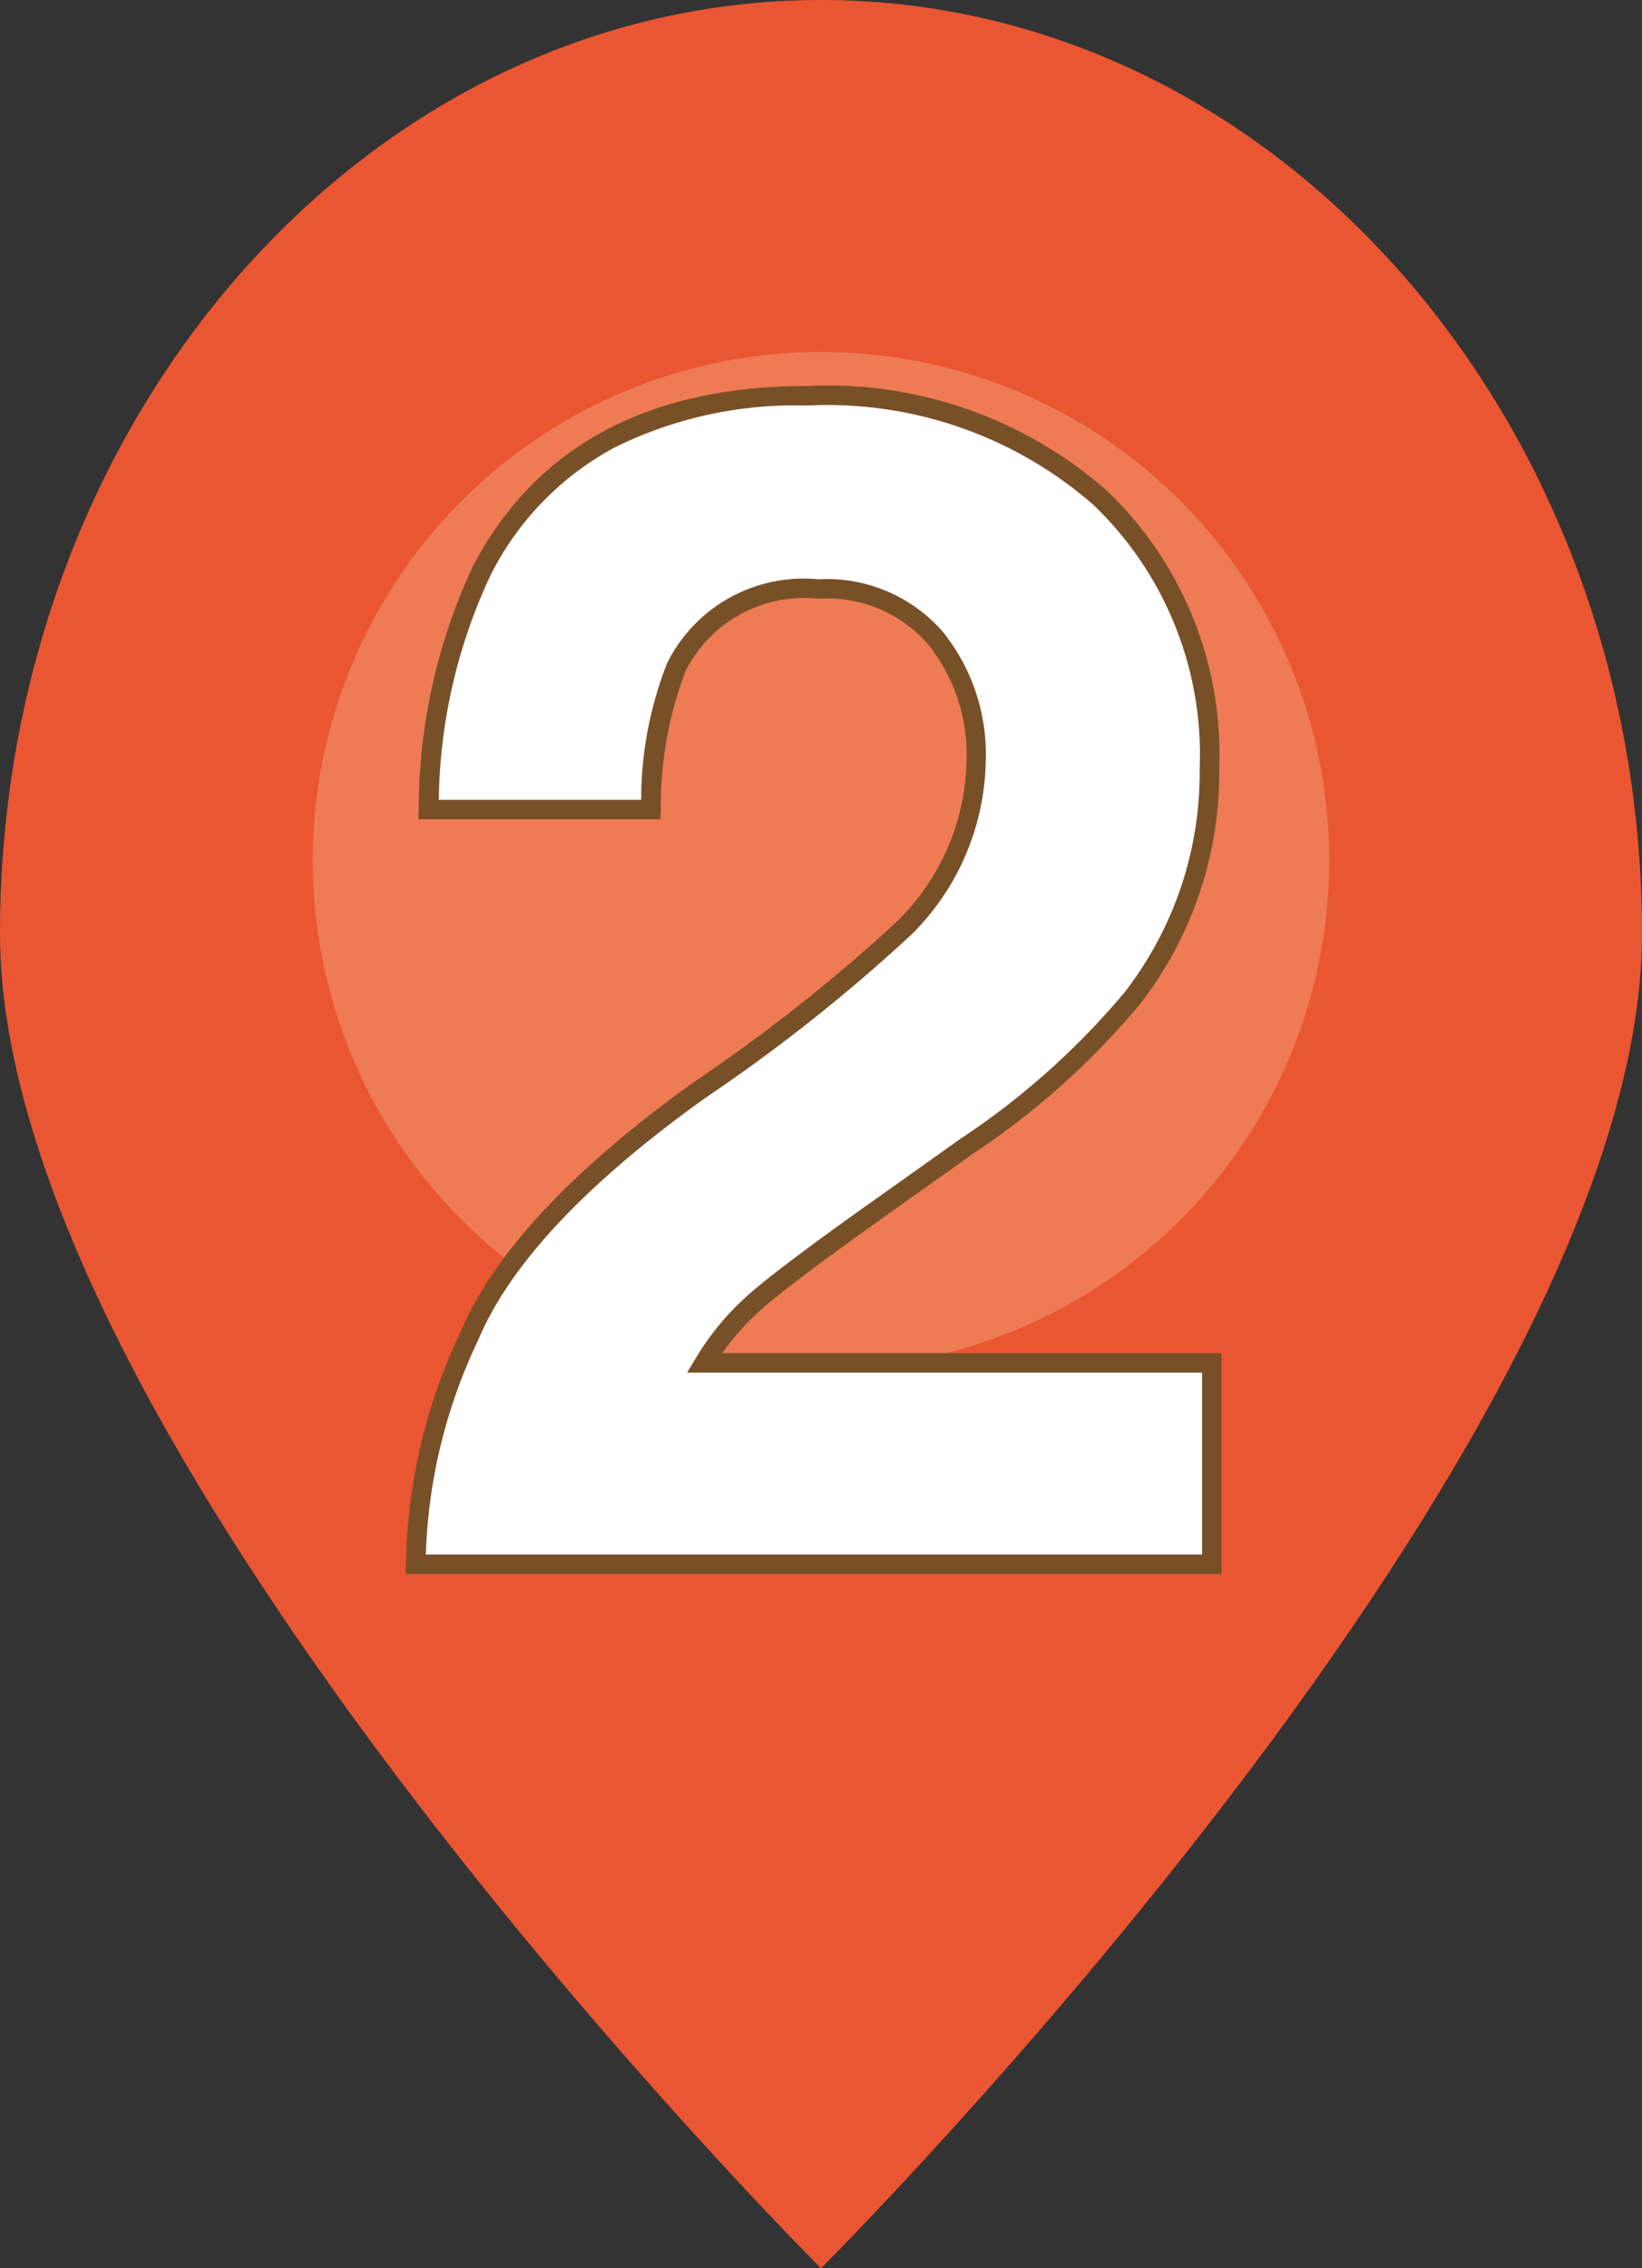
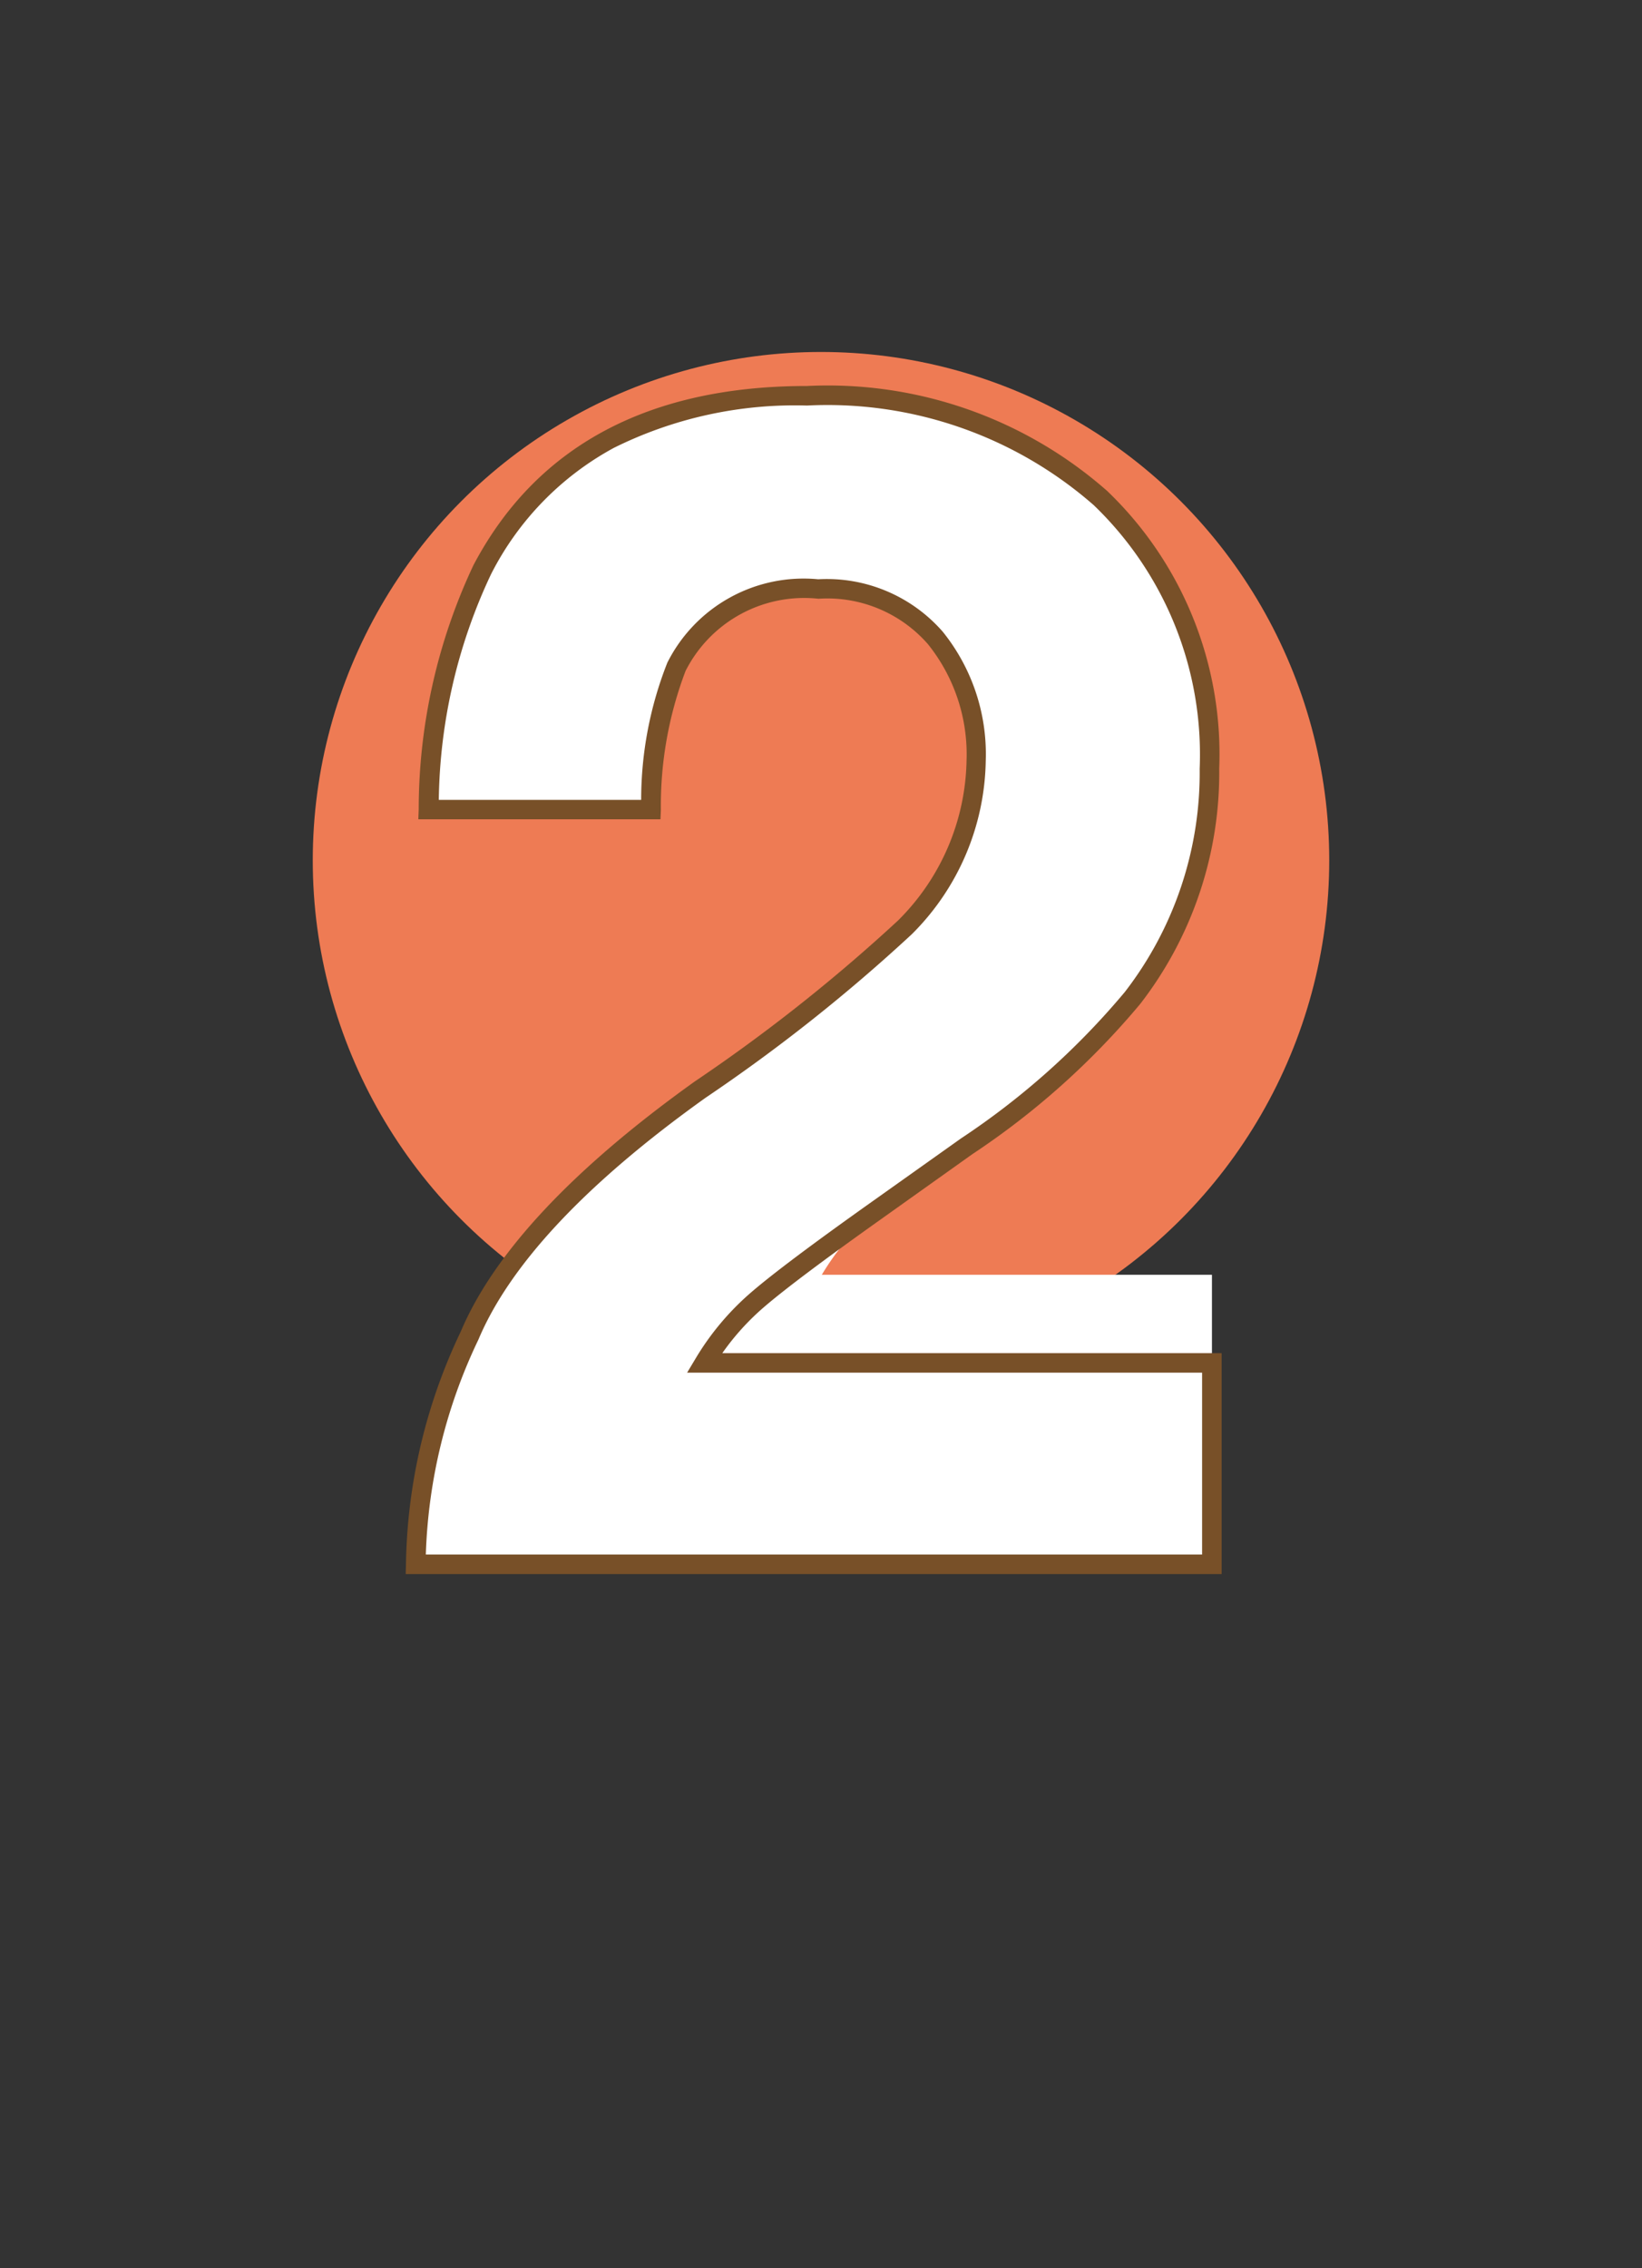
<svg xmlns="http://www.w3.org/2000/svg" width="42" height="58" viewBox="0 0 42 58">
  <rect x="0" y="0" width="42" height="58" fill="#333333" stroke="none" />
  <g id="icon2" transform="translate(-199 -960)">
-     <path id="パス_9166" data-name="パス 9166" d="M21,0C32.6,0,42,10.689,42,23.875S21,58,21,58,0,37.061,0,23.875,9.4,0,21,0Z" transform="translate(199 960)" fill="#eb5632" />
    <circle id="楕円形_211" data-name="楕円形 211" cx="13" cy="13" r="13" transform="translate(207 969)" fill="#ee7b54" />
-     <path id="パス_9337" data-name="パス 9337" d="M2.922-23.687A3.684,3.684,0,0,0-.072-24.937,3.652,3.652,0,0,0-3.7-22.948a9.866,9.866,0,0,0-.656,3.65h-5.681A14.366,14.366,0,0,1-8.665-25.43q2.338-4.45,8.306-4.45a10.532,10.532,0,0,1,7.506,2.615,9.041,9.041,0,0,1,2.789,6.921,9.37,9.37,0,0,1-1.969,5.865,19.614,19.614,0,0,1-4.245,3.794L1.384-9.023q-2.194,1.559-3,2.256a6.611,6.611,0,0,0-1.364,1.62H10V0H-10.367A13.973,13.973,0,0,1-8.993-5.845q1.251-2.974,5.906-6.3a43.313,43.313,0,0,0,5.229-4.143,6.122,6.122,0,0,0,1.825-4.266A4.726,4.726,0,0,0,2.922-23.687Z" transform="translate(220 1000)" fill="#fff" />
+     <path id="パス_9337" data-name="パス 9337" d="M2.922-23.687A3.684,3.684,0,0,0-.072-24.937,3.652,3.652,0,0,0-3.7-22.948a9.866,9.866,0,0,0-.656,3.65h-5.681A14.366,14.366,0,0,1-8.665-25.43q2.338-4.45,8.306-4.45a10.532,10.532,0,0,1,7.506,2.615,9.041,9.041,0,0,1,2.789,6.921,9.37,9.37,0,0,1-1.969,5.865,19.614,19.614,0,0,1-4.245,3.794L1.384-9.023a6.611,6.611,0,0,0-1.364,1.62H10V0H-10.367A13.973,13.973,0,0,1-8.993-5.845q1.251-2.974,5.906-6.3a43.313,43.313,0,0,0,5.229-4.143,6.122,6.122,0,0,0,1.825-4.266A4.726,4.726,0,0,0,2.922-23.687Z" transform="translate(220 1000)" fill="#fff" />
    <path id="パス_9337_-_アウトライン" data-name="パス 9337 - アウトライン" d="M-.359-30.13a10.818,10.818,0,0,1,7.677,2.682,9.32,9.32,0,0,1,2.868,7.1,9.656,9.656,0,0,1-2.02,6.018,19.943,19.943,0,0,1-4.3,3.846L1.529-8.82C.079-7.79-.925-7.036-1.457-6.578A6.375,6.375,0,0,0-2.524-5.4H10.248V.25H-10.623l.007-.256a14.287,14.287,0,0,1,1.4-5.942c.85-2.015,2.865-4.166,5.989-6.4a43.384,43.384,0,0,0,5.194-4.111,5.906,5.906,0,0,0,1.756-4.093,4.5,4.5,0,0,0-.988-2.977,3.418,3.418,0,0,0-2.8-1.161,3.4,3.4,0,0,0-3.4,1.848,9.7,9.7,0,0,0-.631,3.552l-.01.24H-10.3l.01-.259a14.674,14.674,0,0,1,1.4-6.239C-7.288-28.588-4.419-30.13-.359-30.13ZM9.748-4.9H-3.425l.227-.379A6.891,6.891,0,0,1-1.783-6.957c.543-.468,1.56-1.231,3.023-2.27l2.338-1.661A19.476,19.476,0,0,0,7.768-14.63a9.168,9.168,0,0,0,1.918-5.714,8.84,8.84,0,0,0-2.71-6.739A10.338,10.338,0,0,0-.359-29.63,10.4,10.4,0,0,0-5.3-28.547a7.563,7.563,0,0,0-3.142,3.234,13.915,13.915,0,0,0-1.334,5.766H-4.6a9.539,9.539,0,0,1,.67-3.509A3.9,3.9,0,0,1-.072-25.188a3.937,3.937,0,0,1,3.186,1.341,4.989,4.989,0,0,1,1.1,3.3,6.391,6.391,0,0,1-1.893,4.437,43.682,43.682,0,0,1-5.266,4.175C-5.992-9.76-7.95-7.678-8.762-5.748l-.006.013A13.709,13.709,0,0,0-10.108-.25H9.748Z" transform="translate(220 1000)" fill="#785028" />
  </g>
</svg>